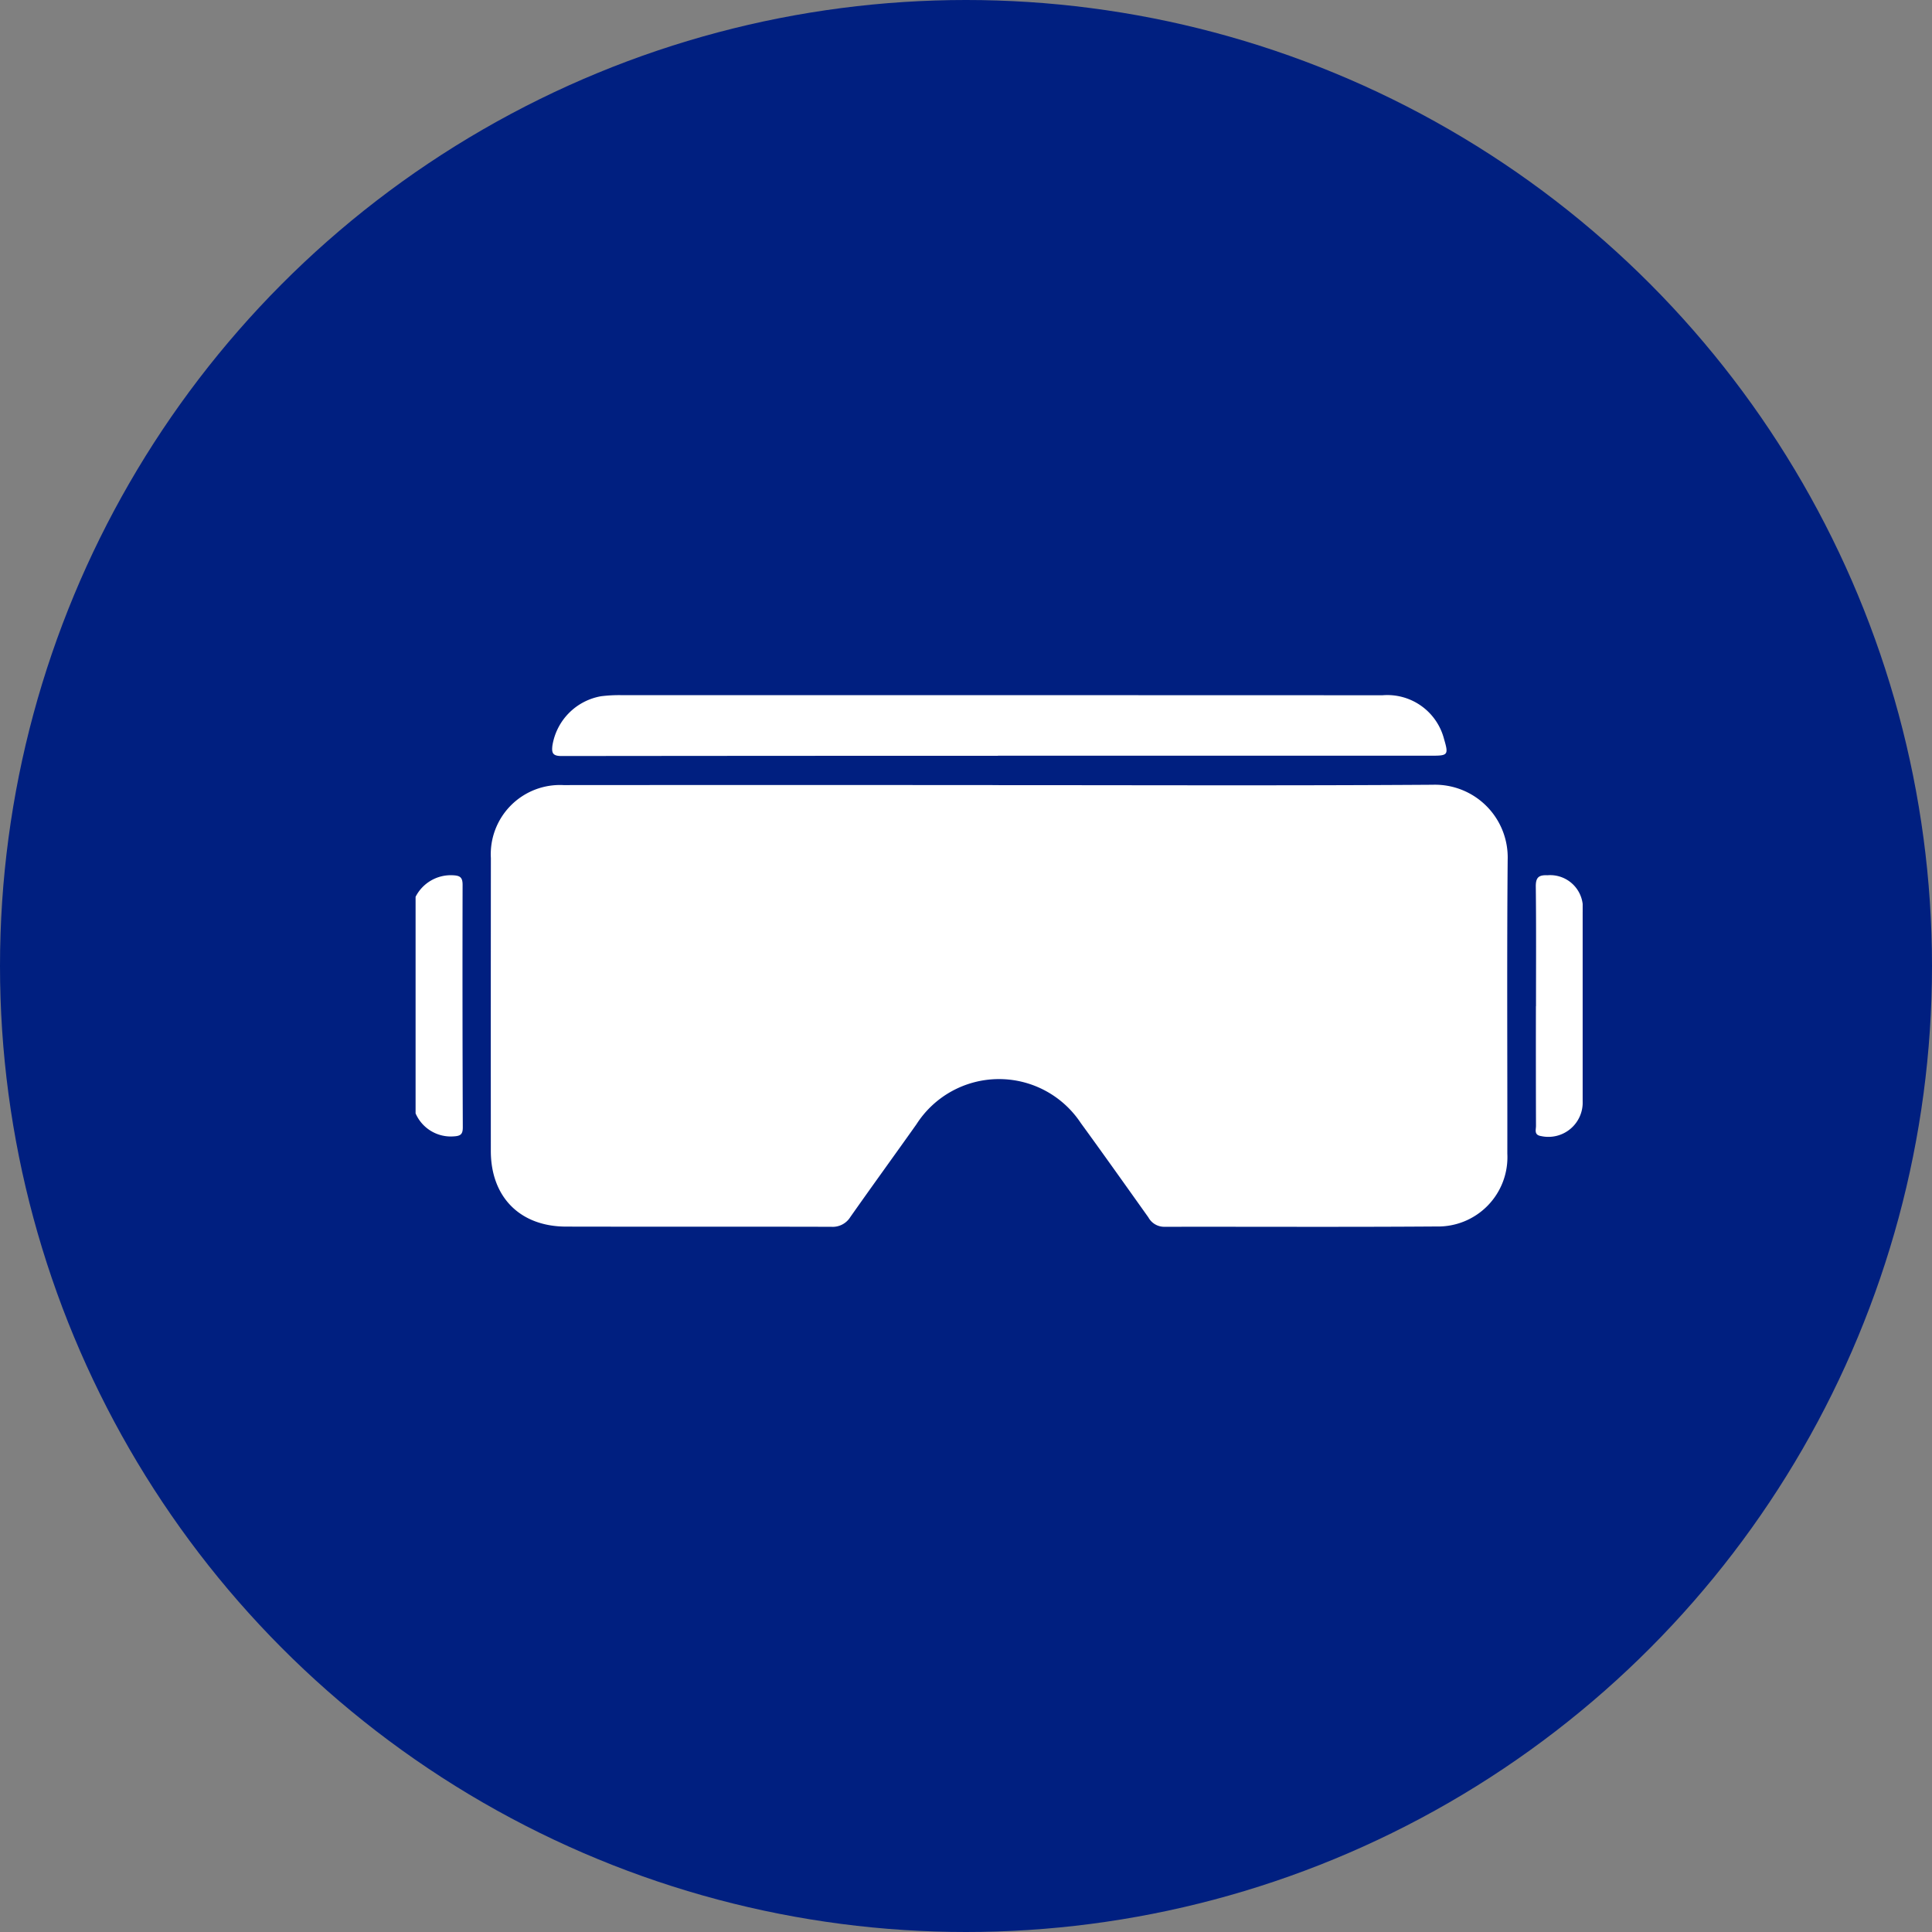
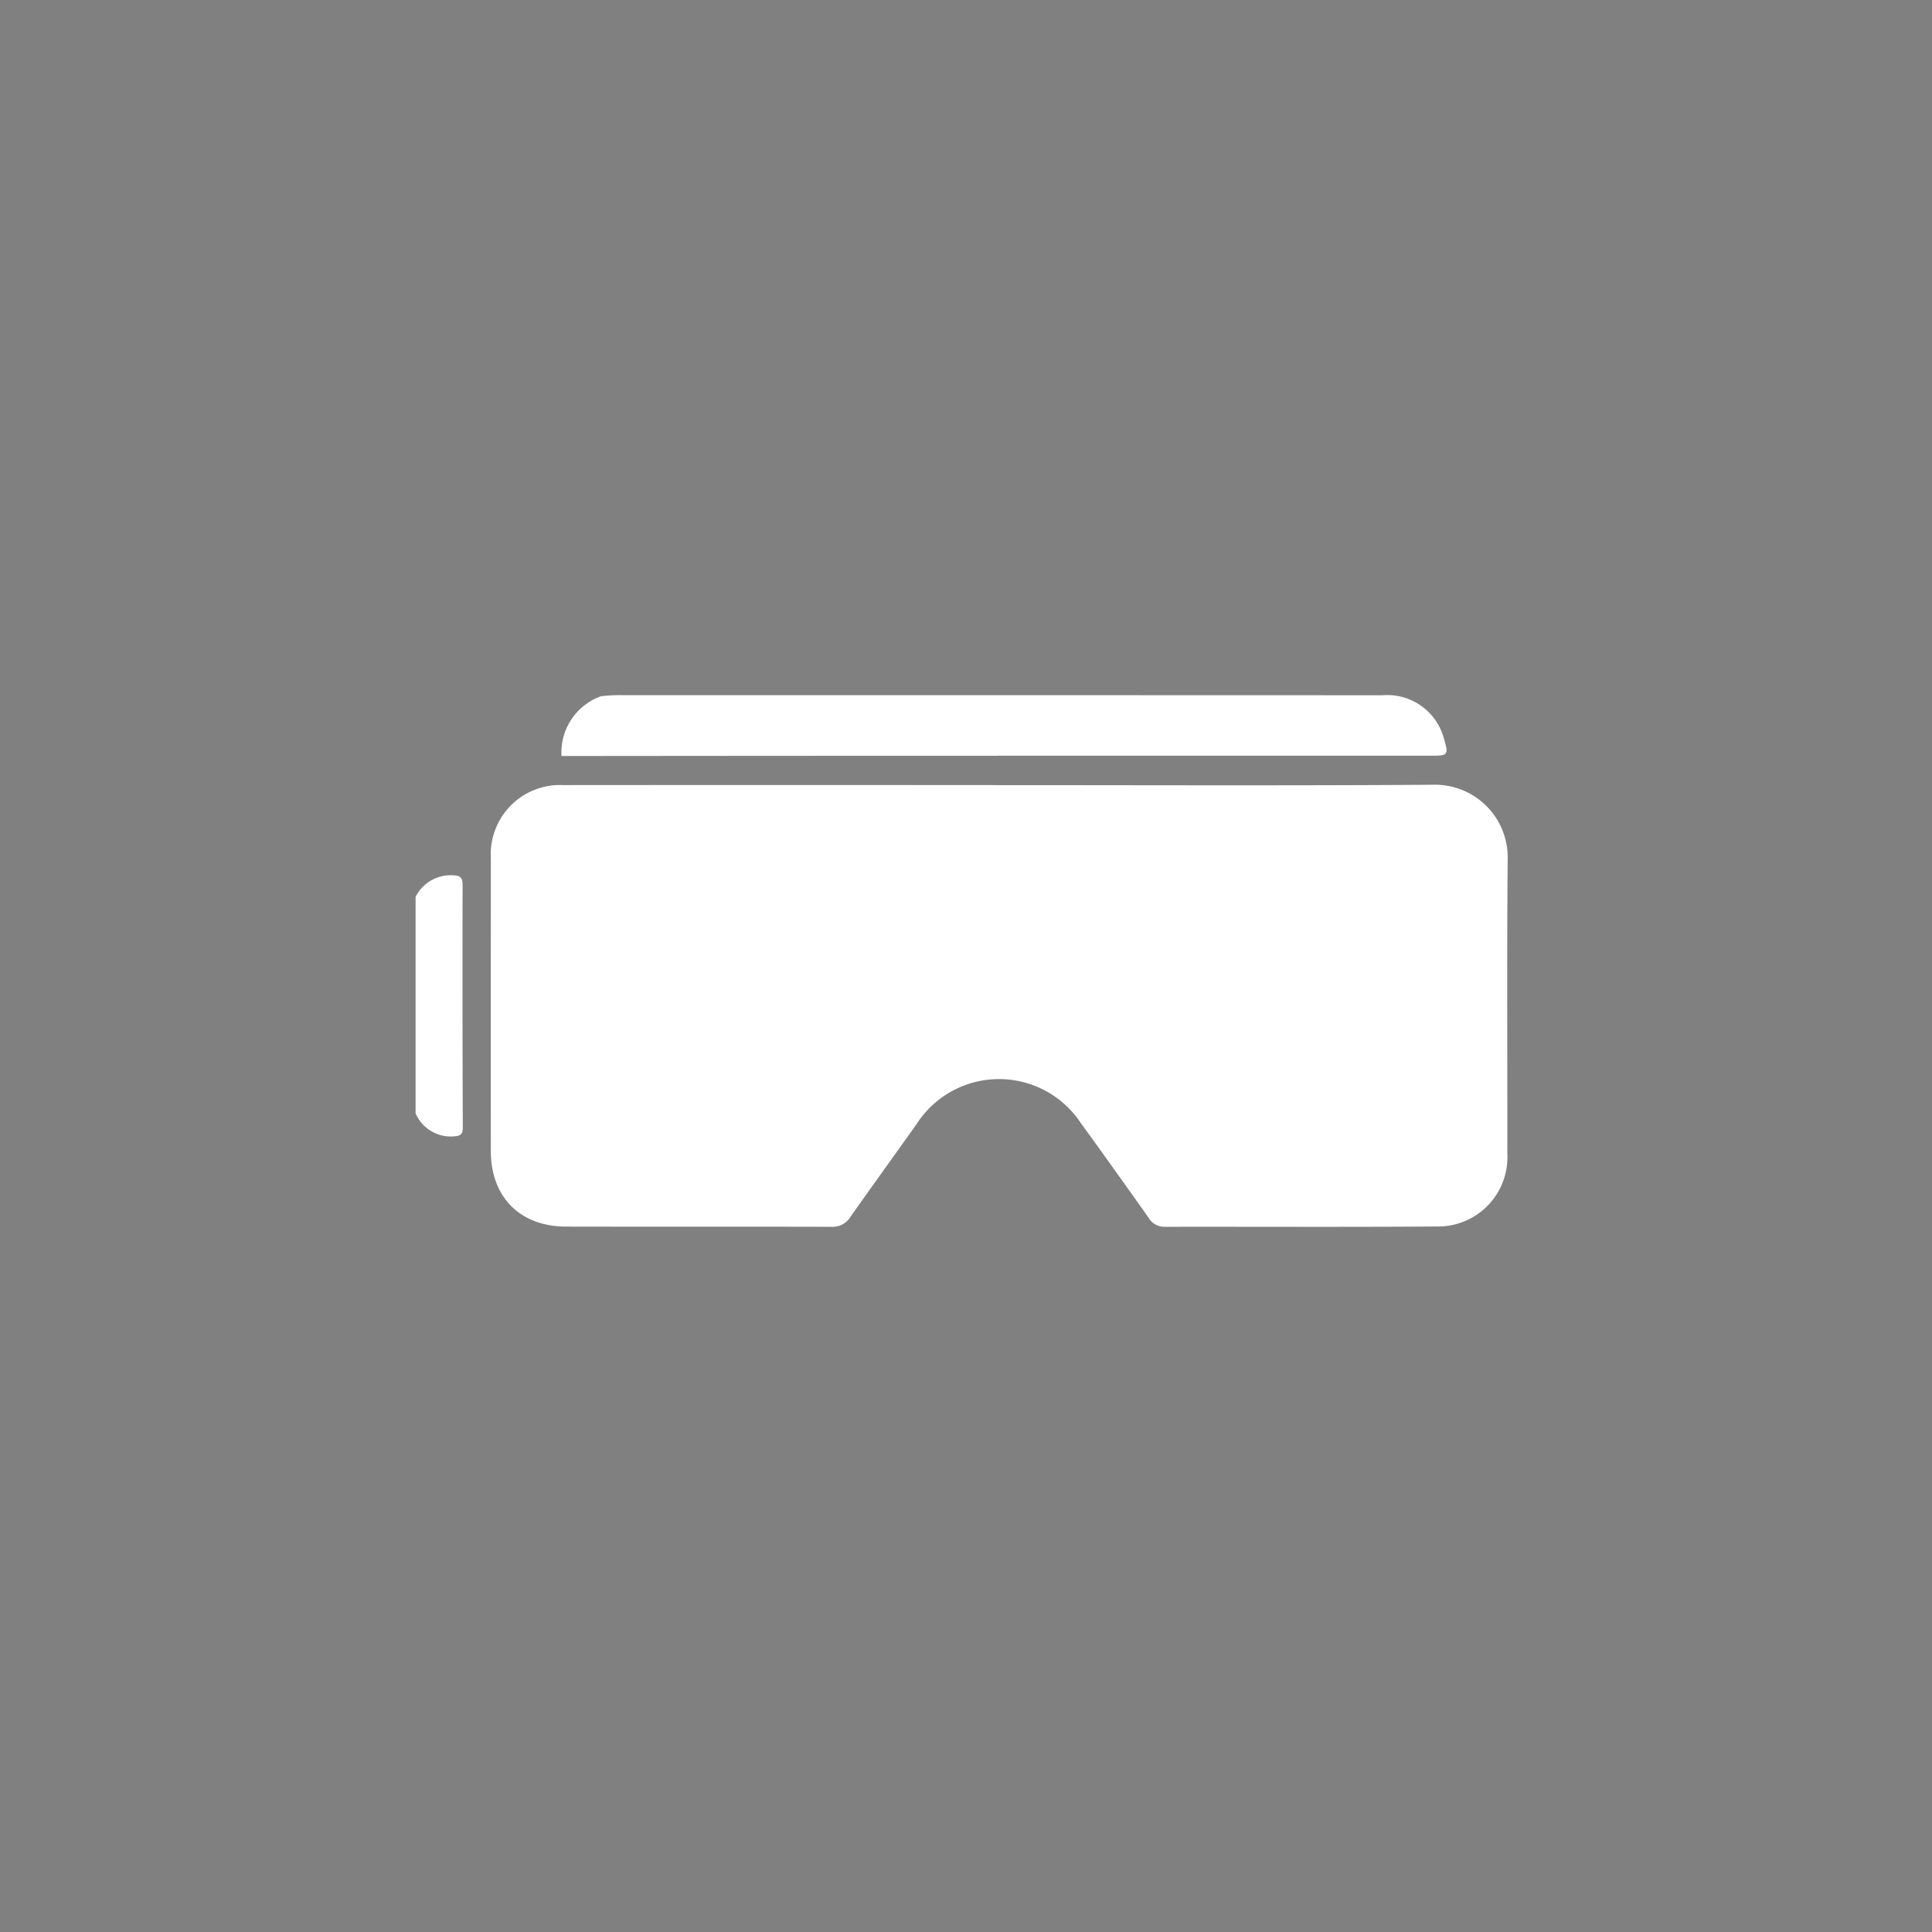
<svg xmlns="http://www.w3.org/2000/svg" width="160" height="160" viewBox="0 0 160 160">
  <rect x="0" y="0" width="160" height="160" fill="#808080" stroke="none" />
  <defs>
    <clipPath id="clip-path">
      <rect id="Rectangle_529" data-name="Rectangle 529" width="96.653" height="44.032" fill="#fff" />
    </clipPath>
  </defs>
  <g id="Groupe_1247" data-name="Groupe 1247" transform="translate(-328 -4913)">
-     <circle id="Ellipse_43" data-name="Ellipse 43" cx="80" cy="80" r="80" transform="translate(328 4913)" fill="#001f80" />
    <g id="Groupe_993" data-name="Groupe 993" transform="translate(362.417 4970.568)">
      <g id="Groupe_992" data-name="Groupe 992" clip-path="url(#clip-path)">
        <path id="Tracé_741" data-name="Tracé 741" d="M0,60.92a3.272,3.272,0,0,1,3.054-1.786c.571.025.84.122.839.782Q3.871,69.958,3.91,80c0,.557-.15.726-.74.759A3.177,3.177,0,0,1,0,78.854Z" transform="translate(0 -44.218)" fill="#fff" />
        <path id="Tracé_742" data-name="Tracé 742" d="M66.768,29.46c11.983,0,23.966.049,35.949-.032a6.021,6.021,0,0,1,6.2,6.207c-.071,8.114-.018,16.229-.028,24.343a5.741,5.741,0,0,1-5.876,6.032c-7.517.055-15.034.012-22.551.026a1.494,1.494,0,0,1-1.3-.78c-1.859-2.61-3.712-5.226-5.6-7.817a8.119,8.119,0,0,0-13.607.106c-1.818,2.563-3.664,5.106-5.472,7.676a1.719,1.719,0,0,1-1.565.816c-7.328-.022-14.656,0-21.984-.017-3.811-.007-6.226-2.448-6.228-6.265Q24.7,47.63,24.71,35.5a5.73,5.73,0,0,1,6.015-6.044q18.022-.014,36.044,0" transform="translate(-18.475 -22.006)" fill="#fff" />
-         <path id="Tracé_743" data-name="Tracé 743" d="M81.77,5.023q-18.072,0-36.144.02c-.748,0-.824-.272-.754-.866A4.946,4.946,0,0,1,48.891.093,12,12,0,0,1,50.489,0q31.567,0,63.134.01a4.852,4.852,0,0,1,5.091,3.627c.384,1.3.323,1.379-.988,1.379q-17.978,0-35.955,0Z" transform="translate(-33.541 0)" fill="#fff" />
-         <path id="Tracé_744" data-name="Tracé 744" d="M367.851,69.988c0-3.3.022-6.6-.017-9.907-.009-.754.235-.974.961-.942a2.711,2.711,0,0,1,2.92,3.036q0,7.831,0,15.662a2.84,2.84,0,0,1-3.426,2.906c-.621-.093-.438-.512-.439-.848q-.014-4.953-.006-9.907Z" transform="translate(-275.063 -44.222)" fill="#fff" />
+         <path id="Tracé_743" data-name="Tracé 743" d="M81.77,5.023q-18.072,0-36.144.02A4.946,4.946,0,0,1,48.891.093,12,12,0,0,1,50.489,0q31.567,0,63.134.01a4.852,4.852,0,0,1,5.091,3.627c.384,1.3.323,1.379-.988,1.379q-17.978,0-35.955,0Z" transform="translate(-33.541 0)" fill="#fff" />
      </g>
    </g>
  </g>
</svg>